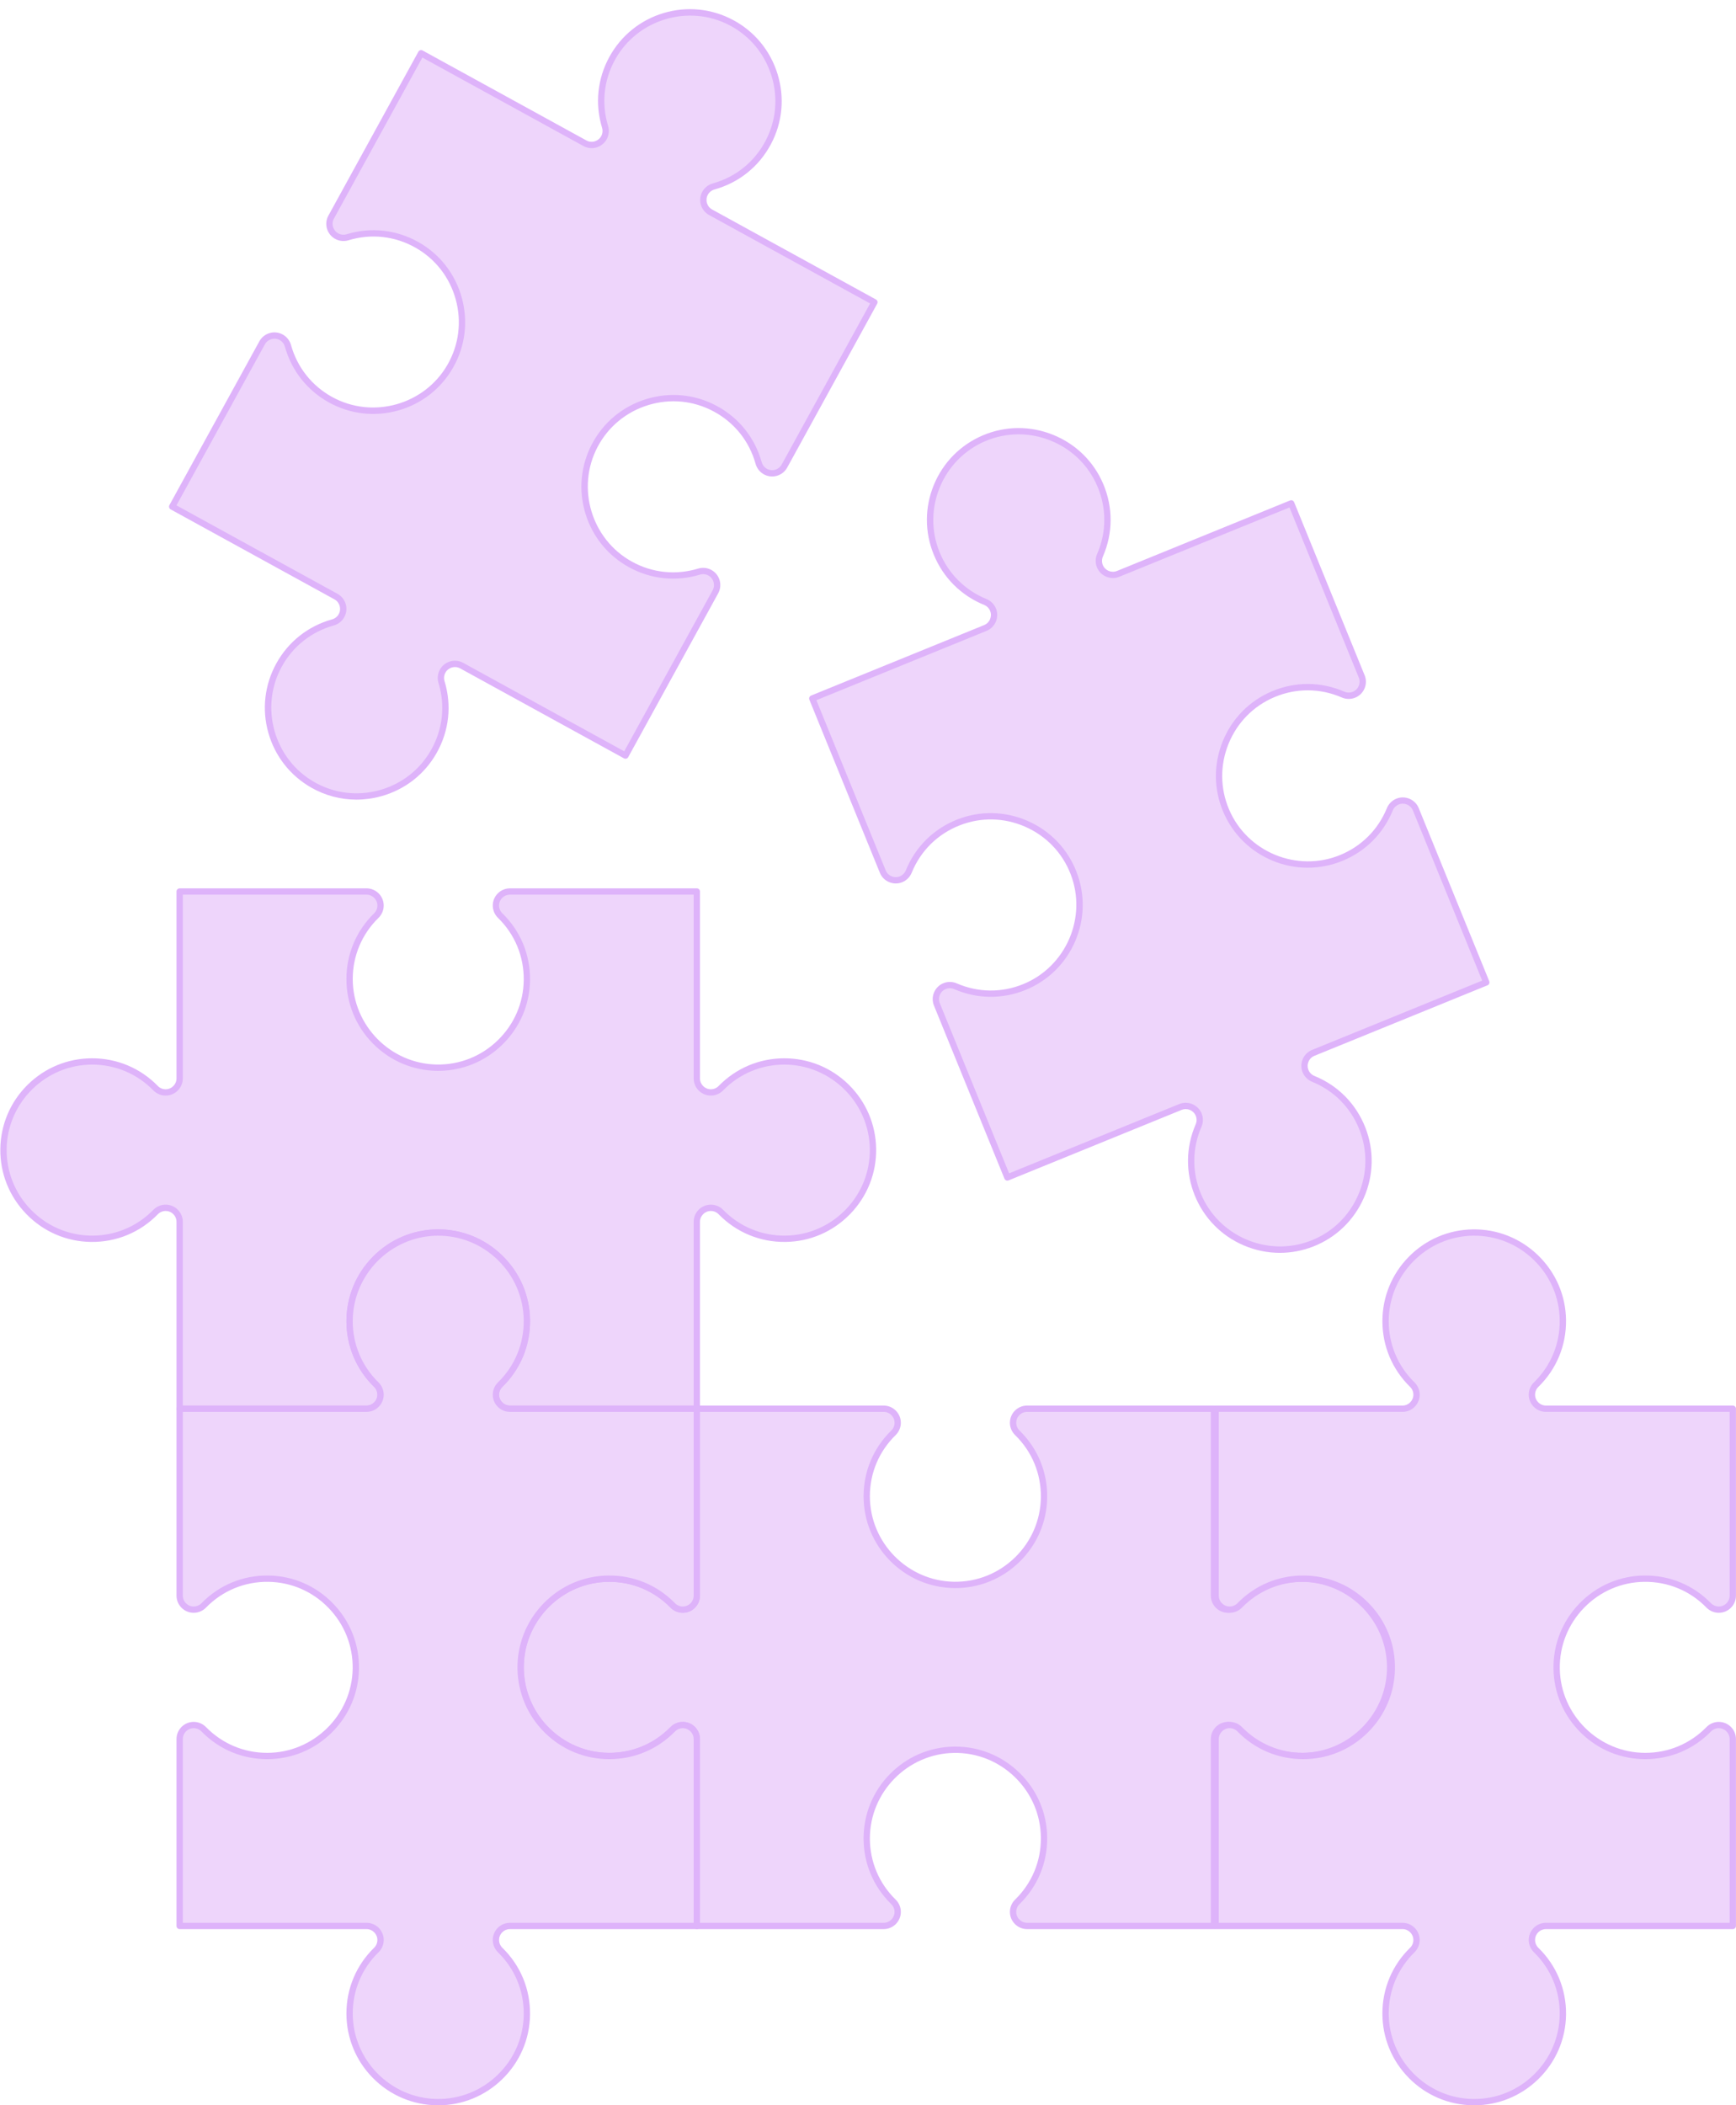
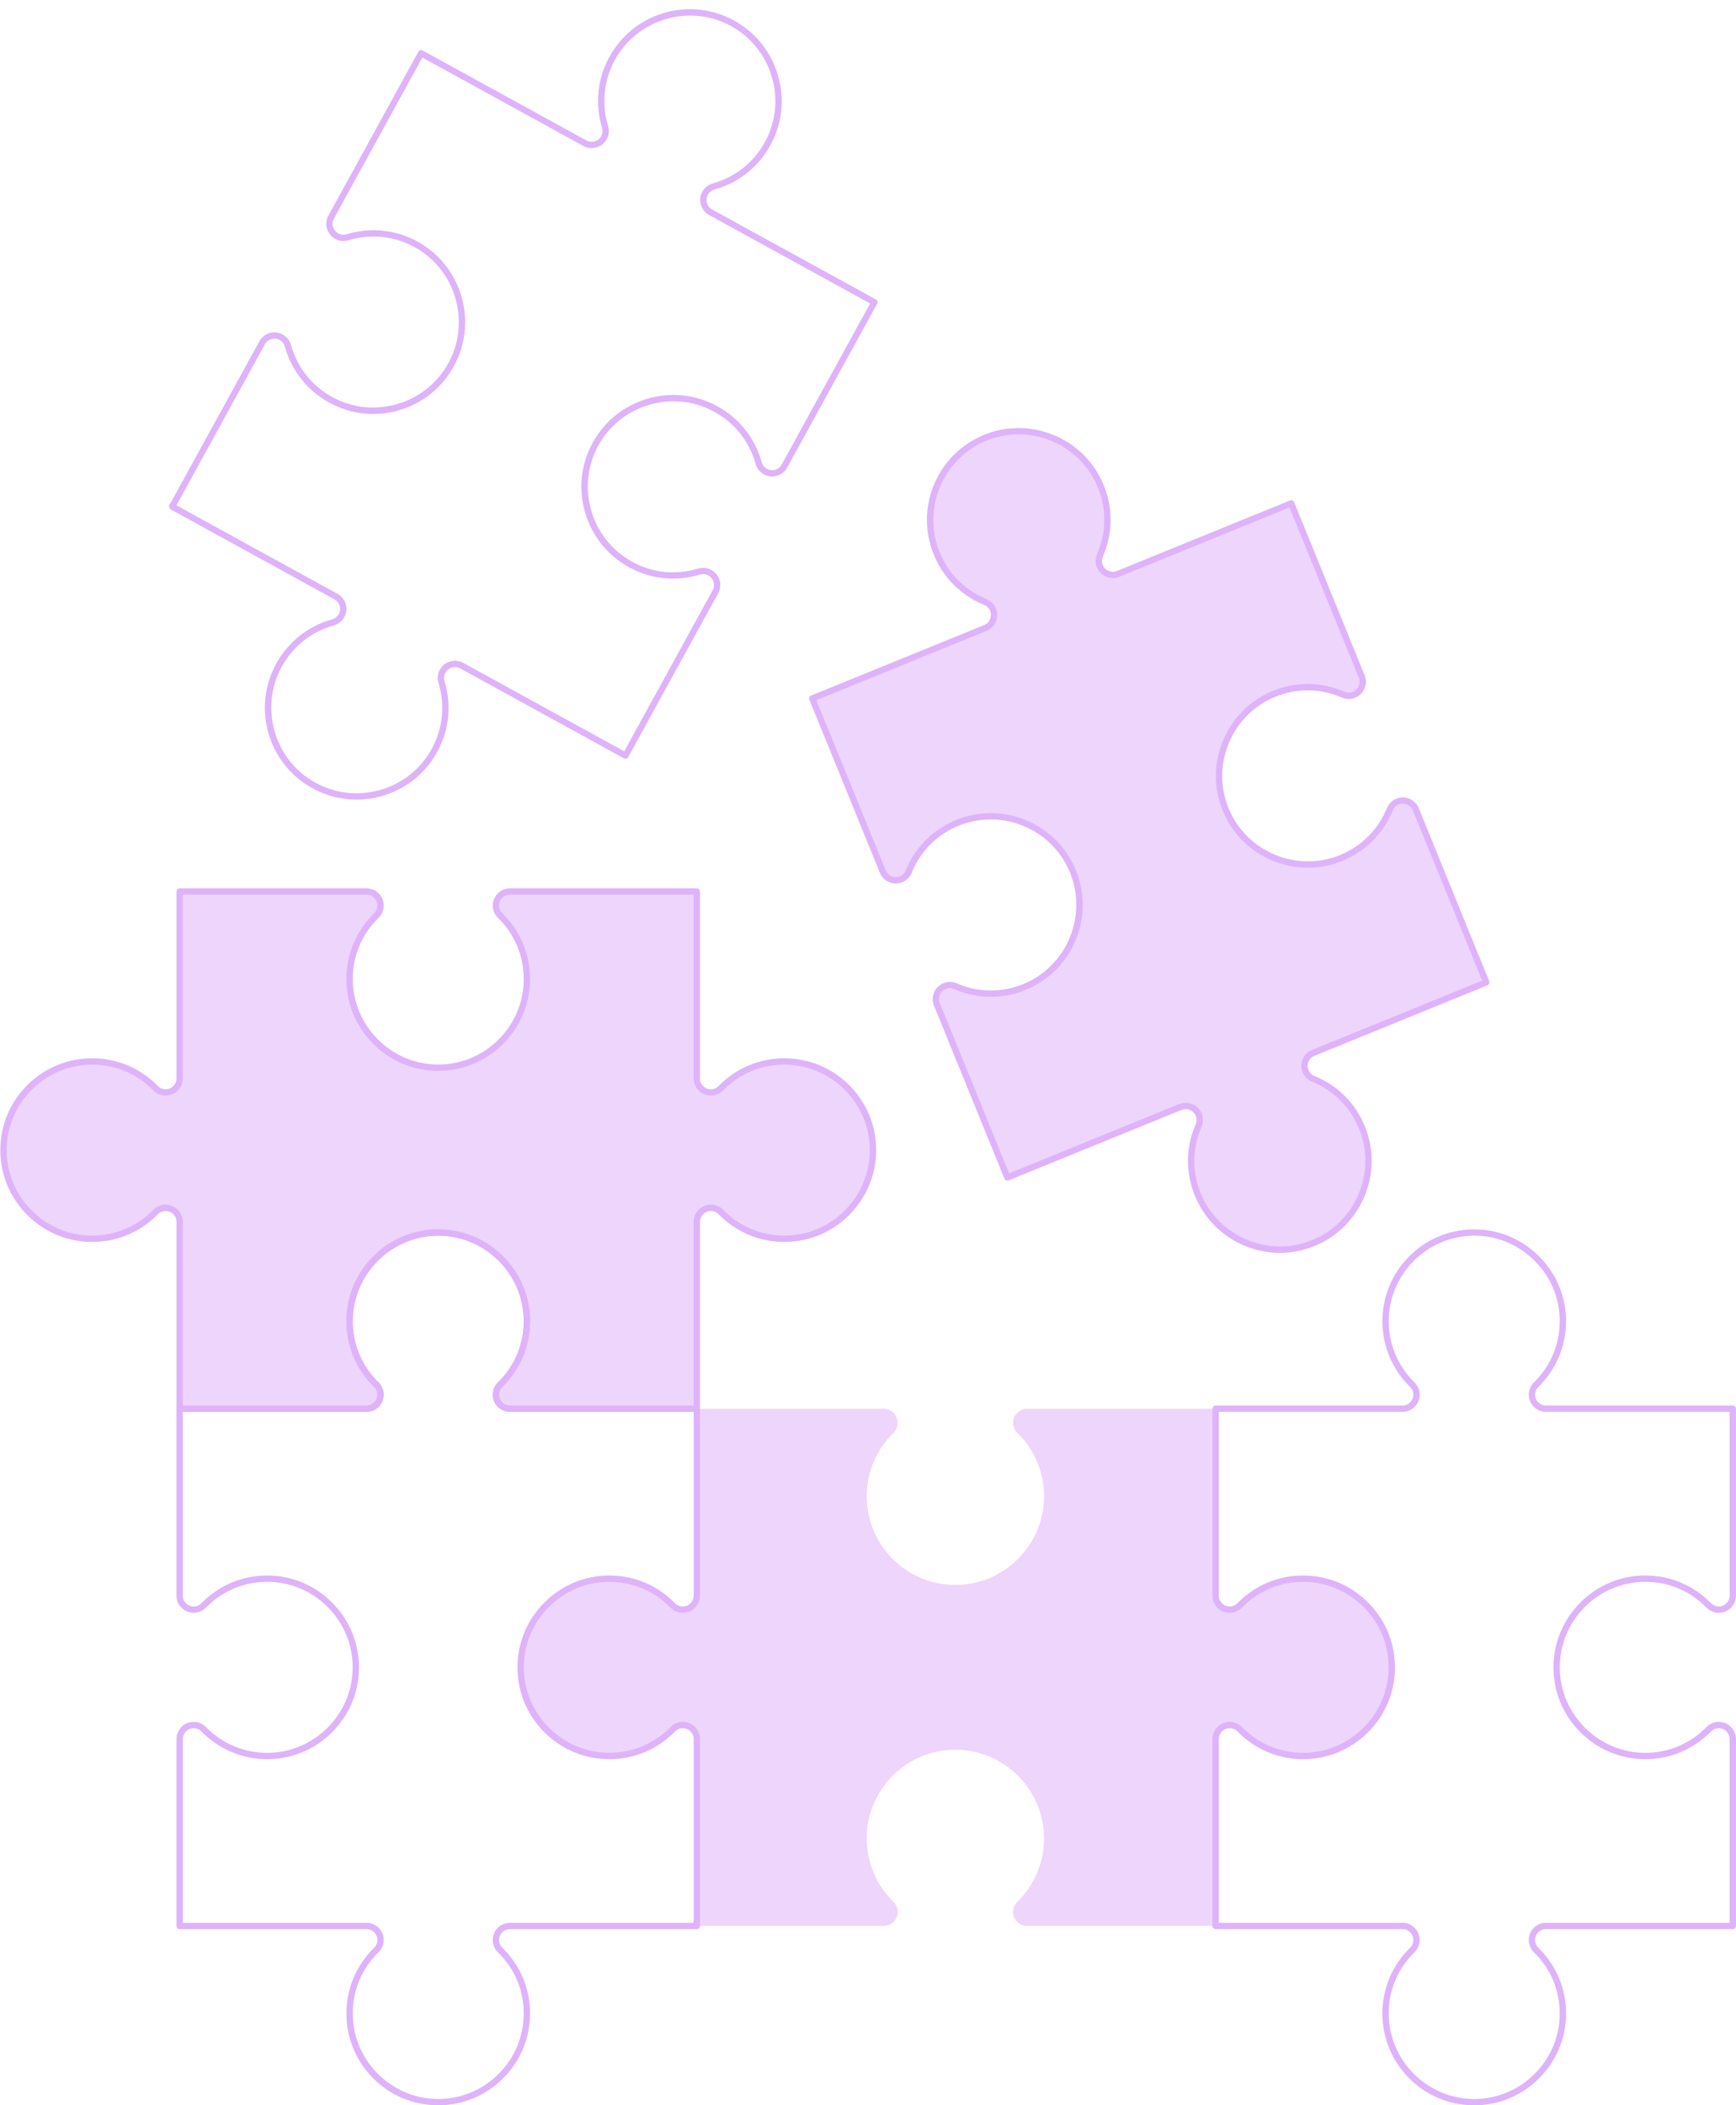
<svg xmlns="http://www.w3.org/2000/svg" fill="#000000" height="2668.7" preserveAspectRatio="xMidYMid meet" version="1" viewBox="208.9 251.5 2200.9 2668.7" width="2200.9" zoomAndPan="magnify">
  <g>
    <g id="change1_1">
-       <path d="M1182.76,432.38c-15.1,28.35-40.55,47.55-69.15,55.49c-4.61,1.28-8.51,4.37-10.82,8.57l0,0.01 c-4.73,8.61-1.58,19.42,7.03,24.15l207.65,114.04l-114.04,207.65c-2.36,4.3-6.25,7.25-10.62,8.51c-4.37,1.28-9.23,0.88-13.53-1.49 c-4.2-2.31-7.29-6.21-8.57-10.82c-7.94-28.6-27.13-54.04-55.48-69.14c-54.69-29.13-123.11-8.15-152.13,46.6 c-28.71,54.16-8.69,121.52,45.22,151.13c27.62,15.17,58.83,17.51,86.77,9.03c2.3-0.7,4.7-0.93,7.04-0.69 c2.34,0.24,4.64,0.94,6.75,2.1c8.61,4.73,11.76,15.54,7.03,24.15l-114.04,207.65l-207.65-114.04c-4.3-2.36-9.16-2.76-13.53-1.48 c-4.37,1.27-8.26,4.21-10.62,8.51c-2.31,4.2-2.82,9.15-1.43,13.73c8.65,28.39,6.11,60.16-9.72,88.12 c-30.52,53.93-99.52,72.93-153.38,42.31c-53.29-30.3-72.54-97.88-42.94-151.8c15.17-27.62,40.25-46.34,68.38-54.18 c2.32-0.65,4.46-1.74,6.31-3.19c1.85-1.46,3.41-3.28,4.57-5.39c4.73-8.61,1.58-19.42-7.03-24.15L427.19,893.71l114.04-207.65 c4.73-8.61,15.54-11.76,24.15-7.03c2.11,1.16,3.93,2.72,5.39,4.57c1.46,1.85,2.55,4,3.19,6.31c7.84,28.13,26.55,53.21,54.18,68.38 c53.91,29.61,121.5,10.35,151.8-42.94c30.62-53.87,11.62-122.87-42.31-153.38c-27.96-15.83-59.73-18.37-88.12-9.72 c-4.58,1.39-9.53,0.88-13.73-1.43c-4.3-2.36-7.25-6.25-8.51-10.62c-1.28-4.37-0.88-9.23,1.48-13.53l114.04-207.65l207.65,114.04 c8.61,4.73,19.42,1.58,24.15-7.03c1.16-2.11,1.86-4.41,2.1-6.75c0.24-2.34,0.01-4.74-0.69-7.04c-8.48-27.94-6.14-59.15,9.03-86.77 c29.61-53.92,96.97-73.93,151.13-45.22C1190.9,309.27,1211.89,377.7,1182.76,432.38z" fill="#eed5fb" />
-     </g>
+       </g>
    <g id="change2_2">
      <path d="M660.77,1265.13c-19.89,0-39.5-5.13-57.2-15.19c-26.71-15.19-46.04-39.85-54.43-69.43 c-8.4-29.62-4.86-60.79,9.96-87.77c15.21-27.7,40.36-47.62,70.81-56.11c1.81-0.5,3.46-1.34,4.91-2.48 c1.46-1.15,2.65-2.56,3.54-4.17c3.66-6.66,1.22-15.06-5.45-18.72L425.27,897.22c-1.94-1.06-2.64-3.5-1.58-5.43l114.04-207.65 c5.78-10.53,19.05-14.39,29.58-8.61c2.56,1.41,4.78,3.29,6.61,5.6c1.8,2.29,3.12,4.88,3.91,7.72 c7.9,28.36,26.46,51.78,52.25,65.95c51.62,28.35,117.29,9.78,146.39-41.41c14.29-25.14,17.9-54.42,10.16-82.45 c-7.73-28-25.83-51.25-50.96-65.47c-26.11-14.78-56.29-18.11-84.98-9.37c-5.58,1.7-11.71,1.06-16.82-1.75 c-5.11-2.8-8.81-7.42-10.43-13.01c-1.63-5.58-0.98-11.47,1.82-16.57L739.29,317.1c0.51-0.93,1.37-1.62,2.39-1.92 c1.02-0.3,2.11-0.18,3.04,0.33l207.65,114.04c6.66,3.66,15.06,1.21,18.72-5.45c0.89-1.62,1.43-3.38,1.62-5.23 c0.19-1.84,0-3.68-0.54-5.48c-9.18-30.25-5.86-62.16,9.35-89.86c14.82-26.99,39.23-46.7,68.72-55.5 c29.46-8.8,60.64-5.72,87.79,8.68c27.44,14.55,47.58,39,56.72,68.85c9.13,29.82,6.12,61.32-8.46,88.69l0,0 c-15.14,28.44-40.57,48.84-71.61,57.46c-3.55,0.99-6.61,3.41-8.38,6.64c-1.78,3.23-2.18,6.96-1.16,10.49 c1.03,3.54,3.37,6.46,6.6,8.23l207.65,114.04c1.94,1.06,2.64,3.5,1.58,5.43l-114.04,207.65c-2.8,5.1-7.42,8.81-13.01,10.43 c-5.58,1.63-11.46,0.98-16.57-1.82c-5.11-2.81-8.93-7.64-10.5-13.25c-8.02-28.9-27.03-52.58-53.51-66.68 c-25.49-13.58-54.82-16.37-82.59-7.87c-27.8,8.51-50.58,27.26-64.12,52.82c-27.58,52.02-8.01,117.4,43.61,145.75 c25.79,14.16,55.51,17.26,83.69,8.7c2.81-0.85,5.71-1.14,8.61-0.84c2.93,0.3,5.71,1.16,8.27,2.57 c10.53,5.78,14.39,19.05,8.61,29.58l-114.04,207.65c-1.06,1.94-3.49,2.65-5.43,1.58L792.3,1098.78 c-3.23-1.77-6.95-2.18-10.48-1.15c-3.54,1.03-6.46,3.37-8.24,6.6c-1.77,3.23-2.18,7.11-1.11,10.64 c9.38,30.81,5.81,63.21-10.07,91.25c-15.27,26.99-40.24,46.43-70.3,54.73C681.74,1263.72,671.21,1265.13,660.77,1265.13z M432.63,892.13l204.15,112.11c10.53,5.78,14.39,19.05,8.61,29.58c-1.41,2.56-3.29,4.79-5.6,6.61c-2.29,1.8-4.88,3.12-7.72,3.91 c-28.36,7.9-51.78,26.46-65.95,52.25c-28.35,51.62-9.77,117.29,41.41,146.39c25.14,14.29,54.42,17.9,82.45,10.16 c28-7.73,51.25-25.83,65.47-50.96c14.78-26.11,18.11-56.29,9.37-84.98c-1.7-5.58-1.06-11.71,1.75-16.82 c2.8-5.1,7.42-8.81,13.01-10.43c5.58-1.63,11.47-0.98,16.57,1.82l204.15,112.11l112.11-204.15c3.66-6.66,1.21-15.06-5.45-18.72 c-1.62-0.89-3.38-1.43-5.23-1.62c-1.84-0.19-3.68-0.01-5.47,0.54c-30.25,9.18-62.16,5.86-89.86-9.35 c-26.98-14.82-46.69-39.22-55.5-68.72c-8.8-29.47-5.72-60.65,8.67-87.79c14.55-27.44,39-47.58,68.85-56.72 c29.82-9.13,61.32-6.12,88.7,8.46c28.44,15.14,48.84,40.57,57.46,71.6c0.99,3.55,3.41,6.61,6.64,8.38 c3.23,1.77,6.95,2.18,10.48,1.15c3.54-1.03,6.46-3.37,8.24-6.6l112.11-204.15L1107.9,524.1c-5.1-2.8-8.8-7.42-10.43-13.01 s-0.98-11.47,1.82-16.57c2.81-5.11,7.64-8.94,13.25-10.5c28.9-8.03,52.59-27.03,66.69-53.52l0,0 c13.57-25.48,16.37-54.81,7.87-82.59c-8.51-27.81-27.26-50.58-52.82-64.13c-52.01-27.58-117.4-8.01-145.75,43.61 c-14.17,25.79-17.26,55.51-8.7,83.69c0.85,2.82,1.14,5.71,0.84,8.61c-0.3,2.93-1.16,5.71-2.57,8.27 c-5.78,10.53-19.05,14.39-29.58,8.61L744.38,324.46L632.26,528.61c-1.77,3.23-2.18,6.95-1.15,10.48c1.03,3.54,3.37,6.46,6.6,8.24 c3.23,1.77,7.11,2.18,10.64,1.11c30.8-9.38,63.21-5.81,91.25,10.07c26.99,15.27,46.43,40.24,54.73,70.31 c8.31,30.09,4.43,61.53-10.92,88.53c-15.18,26.71-39.84,46.04-69.43,54.42c-29.62,8.4-60.79,4.86-87.77-9.96 c-27.7-15.21-47.62-40.36-56.11-70.81c-0.5-1.81-1.34-3.46-2.48-4.91c-1.15-1.46-2.56-2.65-4.17-3.54 c-6.67-3.66-15.06-1.22-18.72,5.45L432.63,892.13z" fill="#deb3fa" />
    </g>
  </g>
  <g>
    <g id="change3_1">
      <path d="M1204.74,1821.82c-32.12,0.41-61.19-12.65-81.92-33.9c-3.35-3.42-7.93-5.36-12.71-5.36h-0.01 c-9.82,0-17.79,7.96-17.79,17.79v236.91H855.41c-4.91,0-9.36-1.99-12.57-5.21c-3.22-3.22-5.21-7.67-5.21-12.57 c0-4.79,1.93-9.38,5.36-12.72c21.24-20.72,34.31-49.8,33.9-81.92c-0.79-61.96-52.12-111.83-114.08-110.92 c-61.29,0.9-110.7,50.88-110.7,112.38c0,31.52,12.97,59.99,33.86,80.4c1.72,1.68,3.08,3.67,4,5.84c0.92,2.17,1.41,4.52,1.41,6.93 c0,9.82-7.96,17.79-17.79,17.79H436.67v-236.91c0-4.91-1.99-9.36-5.21-12.57c-3.22-3.22-7.67-5.21-12.57-5.21 c-4.79,0-9.38,1.93-12.72,5.36c-20.72,21.24-49.8,34.31-81.92,33.9c-61.96-0.79-111.83-52.13-110.92-114.08 c0.91-61.29,50.88-110.7,112.38-110.7c31.52,0,59.99,12.97,80.4,33.86c1.68,1.72,3.67,3.08,5.84,4c2.17,0.92,4.52,1.41,6.93,1.41 c9.82,0,17.79-7.96,17.79-17.79v-236.91h236.91c9.82,0,17.79,7.96,17.79,17.79c0,2.41-0.49,4.76-1.41,6.93 c-0.92,2.17-2.28,4.16-4,5.84c-20.89,20.41-33.86,48.89-33.86,80.4c0,61.51,49.41,111.48,110.7,112.38 c61.96,0.91,113.29-48.96,114.08-110.92c0.41-32.12-12.65-61.19-33.9-81.92c-3.42-3.35-5.36-7.93-5.36-12.72 c0-4.91,1.99-9.36,5.21-12.57c3.22-3.22,7.67-5.21,12.57-5.21h236.91v236.91c0,9.82,7.96,17.79,17.79,17.79 c2.41,0,4.76-0.49,6.93-1.41c2.17-0.92,4.16-2.28,5.84-4c20.41-20.89,48.89-33.86,80.4-33.86c61.51,0,111.48,49.41,112.38,110.7 C1316.57,1769.7,1266.69,1821.03,1204.74,1821.82z" fill="#eed5fb" />
    </g>
    <g id="change2_3">
      <path d="M1092.32,2041.26H855.41c-5.82,0-11.29-2.27-15.41-6.39c-4.11-4.1-6.38-9.58-6.38-15.4 c0-5.83,2.39-11.51,6.56-15.58c21.47-20.94,33.08-49,32.69-79c-0.37-28.87-12.04-55.93-32.86-76.19 c-20.84-20.28-48.23-31.21-77.16-30.78c-58.87,0.87-106.76,49.49-106.76,108.38c0,29.43,11.6,56.97,32.65,77.54 c2.1,2.06,3.75,4.46,4.88,7.14c1.15,2.71,1.73,5.56,1.73,8.49c0,12.01-9.77,21.79-21.79,21.79H436.67c-2.21,0-4-1.79-4-4v-236.91 c0-3.68-1.43-7.15-4.04-9.74c-2.6-2.61-6.06-4.04-9.75-4.04c-3.69,0-7.28,1.51-9.86,4.15c-22.49,23.05-52.63,35.5-84.83,35.1 c-31.01-0.4-60.07-12.92-81.82-35.28c-21.77-22.38-33.51-51.8-33.05-82.86c0.46-30.72,12.76-59.53,34.66-81.13 c21.92-21.61,50.94-33.52,81.73-33.52c31.6,0,61.17,12.45,83.26,35.06c1.31,1.34,2.84,2.39,4.54,3.11c1.71,0.73,3.52,1.1,5.37,1.1 c7.6,0,13.79-6.18,13.79-13.79v-236.91c0-2.21,1.79-4,4-4h236.91c12.01,0,21.79,9.77,21.79,21.79c0,2.92-0.58,5.78-1.73,8.49 c-1.14,2.68-2.78,5.08-4.88,7.14c-21.06,20.58-32.65,48.12-32.65,77.54c0,58.9,47.89,107.52,106.76,108.38 c28.9,0.42,56.32-10.51,77.16-30.78c20.82-20.26,32.49-47.31,32.86-76.19c0.39-30-11.22-58.06-32.69-79 c-4.17-4.08-6.56-9.76-6.56-15.58c0-5.82,2.27-11.3,6.39-15.41c4.11-4.11,9.58-6.38,15.4-6.38h236.91c2.21,0,4,1.79,4,4v236.91 c0,7.6,6.18,13.79,13.79,13.79c1.85,0,3.65-0.37,5.37-1.1c1.7-0.72,3.23-1.77,4.54-3.11c22.09-22.61,51.67-35.06,83.26-35.06 c30.79,0,59.81,11.9,81.73,33.52c21.89,21.59,34.2,50.4,34.65,81.13c0.46,31.06-11.28,60.48-33.05,82.86 c-21.75,22.35-50.8,34.88-81.81,35.28h0c-32.23,0.41-62.34-12.05-84.84-35.1c-2.58-2.64-6.17-4.15-9.85-4.15 c-7.61,0-13.79,6.18-13.79,13.79v236.91C1096.32,2039.47,1094.52,2041.26,1092.32,2041.26z M764.49,1809.91 c30.41,0,59.15,11.7,81.11,33.06c22.35,21.75,34.88,50.8,35.28,81.82c0.42,32.22-12.05,62.34-35.1,84.83 c-2.64,2.58-4.15,6.17-4.15,9.86c0,3.68,1.43,7.15,4.04,9.74c2.61,2.61,6.07,4.04,9.75,4.04h232.91v-232.91 c0-12.01,9.77-21.79,21.79-21.79c5.83,0,11.51,2.39,15.58,6.56c20.95,21.47,48.99,33.03,79.01,32.69h0 c28.87-0.37,55.92-12.04,76.18-32.86c20.28-20.84,31.21-48.25,30.78-77.16c-0.87-58.87-49.49-106.76-108.38-106.76 c-29.43,0-56.97,11.6-77.54,32.65c-2.06,2.1-4.46,3.75-7.14,4.88c-2.71,1.15-5.56,1.73-8.49,1.73c-12.01,0-21.79-9.77-21.79-21.79 v-232.91H855.41c-3.68,0-7.14,1.43-9.74,4.04c-2.61,2.6-4.04,6.06-4.04,9.75c0,3.69,1.51,7.28,4.15,9.86 c23.05,22.48,35.52,52.61,35.1,84.83c-0.4,31.01-12.92,60.07-35.28,81.82c-21.95,21.36-50.7,33.06-81.11,33.06 c-0.58,0-1.17,0-1.75-0.01c-30.72-0.45-59.53-12.76-81.12-34.66c-21.62-21.92-33.52-50.94-33.52-81.73 c0-31.6,12.45-61.17,35.06-83.26c1.34-1.31,2.39-2.84,3.11-4.54c0.73-1.71,1.09-3.52,1.09-5.37c0-7.6-6.18-13.79-13.79-13.79 H440.67v232.91c0,12.01-9.77,21.79-21.79,21.79c-2.92,0-5.78-0.58-8.49-1.73c-2.68-1.14-5.08-2.78-7.14-4.88 c-20.58-21.06-48.11-32.65-77.54-32.65c-58.89,0-107.51,47.89-108.38,106.76c-0.43,28.91,10.51,56.32,30.78,77.16 c20.26,20.82,47.31,32.49,76.18,32.86c30,0.39,58.06-11.22,79-32.69c4.08-4.17,9.76-6.56,15.58-6.56c5.82,0,11.29,2.27,15.41,6.39 c4.11,4.11,6.38,9.58,6.38,15.4v232.91h232.91c7.6,0,13.79-6.18,13.79-13.79c0-1.85-0.37-3.65-1.09-5.37 c-0.72-1.7-1.77-3.23-3.11-4.54c-22.61-22.09-35.06-51.67-35.06-83.26c0-30.78,11.9-59.81,33.52-81.73 c21.59-21.9,50.4-34.2,81.12-34.66C763.33,1809.91,763.91,1809.91,764.49,1809.91z" fill="#deb3fa" />
    </g>
  </g>
  <g>
    <g id="change3_2">
      <path d="M1860.39,2477.47c-32.12,0.41-61.19-12.65-81.92-33.9c-3.35-3.42-7.93-5.36-12.71-5.36h-0.01 c-9.82,0-17.79,7.96-17.79,17.79v236.91h-236.91c-4.91,0-9.36-1.99-12.57-5.21c-3.22-3.22-5.21-7.67-5.21-12.57 c0-4.79,1.93-9.38,5.36-12.72c21.24-20.72,34.31-49.8,33.9-81.92c-0.79-61.96-52.12-111.83-114.08-110.92 c-61.29,0.9-110.7,50.88-110.7,112.38c0,31.52,12.97,59.99,33.86,80.4c1.72,1.68,3.08,3.67,4,5.84c0.92,2.17,1.41,4.52,1.41,6.93 c0,9.82-7.96,17.79-17.79,17.79h-236.91V2456c0-4.91-1.99-9.36-5.21-12.57c-3.22-3.22-7.67-5.21-12.57-5.21 c-4.79,0-9.38,1.93-12.72,5.36c-20.72,21.24-49.8,34.31-81.92,33.9c-61.96-0.79-111.83-52.13-110.92-114.08 c0.91-61.29,50.88-110.7,112.38-110.7c31.52,0,59.99,12.97,80.4,33.86c1.68,1.72,3.67,3.08,5.84,4c2.17,0.92,4.52,1.41,6.93,1.41 c9.82,0,17.79-7.96,17.79-17.79v-236.91h236.91c9.82,0,17.79,7.96,17.79,17.79c0,2.41-0.49,4.76-1.41,6.93 c-0.92,2.17-2.28,4.16-4,5.84c-20.89,20.41-33.86,48.89-33.86,80.4c0,61.51,49.41,111.48,110.7,112.38 c61.96,0.91,113.29-48.96,114.08-110.92c0.41-32.12-12.65-61.19-33.9-81.92c-3.42-3.35-5.36-7.93-5.36-12.72 c0-4.91,1.99-9.36,5.21-12.57c3.22-3.22,7.67-5.21,12.57-5.21h236.91v236.91c0,9.82,7.96,17.79,17.79,17.79 c2.41,0,4.76-0.49,6.93-1.41c2.17-0.92,4.16-2.28,5.84-4c20.41-20.89,48.89-33.86,80.4-33.86c61.51,0,111.48,49.41,112.38,110.7 C1972.21,2425.34,1922.34,2476.68,1860.39,2477.47z" fill="#eed5fb" />
    </g>
    <g id="change2_5">
-       <path d="M1747.96,2696.9h-236.91c-5.82,0-11.29-2.27-15.41-6.39c-4.11-4.11-6.38-9.58-6.38-15.4 c0-5.83,2.39-11.51,6.56-15.58c21.47-20.94,33.08-49,32.69-79c-0.37-28.87-12.04-55.93-32.86-76.19 c-20.84-20.28-48.22-31.2-77.16-30.78c-58.87,0.87-106.76,49.49-106.76,108.38c0,29.43,11.6,56.97,32.65,77.54 c2.1,2.05,3.75,4.46,4.88,7.14c1.15,2.71,1.73,5.56,1.73,8.49c0,12.01-9.77,21.79-21.79,21.79h-236.91c-2.21,0-4-1.79-4-4V2456 c0-3.68-1.43-7.15-4.04-9.74c-2.6-2.61-6.06-4.04-9.75-4.04c-3.69,0-7.28,1.51-9.86,4.15c-22.12,22.68-51.64,35.11-83.27,35.11 c-0.52,0-1.04,0-1.56-0.01c-31.01-0.4-60.07-12.92-81.82-35.28c-21.77-22.38-33.51-51.8-33.05-82.86 c0.46-30.72,12.76-59.53,34.66-81.13c21.92-21.61,50.94-33.52,81.73-33.52c31.6,0,61.17,12.45,83.26,35.06 c1.31,1.34,2.84,2.39,4.54,3.11c1.71,0.73,3.52,1.1,5.37,1.1c7.6,0,13.79-6.18,13.79-13.79v-236.91c0-2.21,1.79-4,4-4h236.91 c12.01,0,21.79,9.77,21.79,21.79c0,2.92-0.58,5.78-1.73,8.49c-1.14,2.68-2.78,5.08-4.88,7.14 c-21.06,20.58-32.65,48.11-32.65,77.54c0,58.9,47.89,107.52,106.76,108.38c28.92,0.4,56.32-10.51,77.16-30.78 c20.82-20.26,32.49-47.31,32.86-76.19c0.39-30-11.22-58.06-32.69-79c-4.17-4.08-6.56-9.76-6.56-15.58 c0-5.82,2.27-11.29,6.38-15.41c4.11-4.11,9.58-6.38,15.4-6.38h236.91c2.21,0,4,1.79,4,4v236.91c0,7.6,6.18,13.79,13.79,13.79 c1.85,0,3.65-0.37,5.37-1.1c1.7-0.72,3.23-1.77,4.54-3.11c22.1-22.61,51.67-35.06,83.26-35.06c30.79,0,59.81,11.9,81.73,33.52 c21.89,21.59,34.2,50.4,34.65,81.13c0.46,31.06-11.28,60.48-33.05,82.86c-21.75,22.35-50.8,34.88-81.81,35.28h0 c-32.18,0.44-62.34-12.05-84.84-35.1c-2.58-2.64-6.17-4.15-9.85-4.15c-7.61,0-13.79,6.18-13.79,13.79v236.91 C1751.96,2695.11,1750.17,2696.9,1747.96,2696.9z M1420.13,2465.55c30.41,0,59.15,11.7,81.11,33.06 c22.35,21.75,34.88,50.8,35.28,81.82c0.42,32.22-12.05,62.34-35.1,84.83c-2.64,2.58-4.15,6.17-4.15,9.86 c0,3.68,1.43,7.15,4.04,9.74c2.6,2.61,6.06,4.04,9.75,4.04h232.91V2456c0-12.01,9.77-21.79,21.79-21.79 c5.83,0,11.51,2.39,15.58,6.56c20.95,21.47,49.04,33.06,79.01,32.69c0,0,0,0,0,0c28.87-0.37,55.92-12.04,76.18-32.86 c20.28-20.84,31.21-48.25,30.78-77.16c-0.87-58.87-49.49-106.76-108.38-106.76c-29.43,0-56.97,11.6-77.54,32.65 c-2.05,2.1-4.46,3.75-7.14,4.88c-2.71,1.15-5.56,1.73-8.49,1.73c-12.01,0-21.79-9.77-21.79-21.79v-232.91h-232.91 c-3.68,0-7.15,1.43-9.74,4.04c-2.61,2.6-4.04,6.06-4.04,9.75c0,3.69,1.51,7.28,4.15,9.86c23.05,22.48,35.52,52.61,35.1,84.83 c-0.4,31.01-12.92,60.07-35.28,81.82c-22.38,21.77-51.81,33.52-82.86,33.05c-30.72-0.45-59.53-12.76-81.12-34.66 c-21.62-21.92-33.52-50.94-33.52-81.73c0-31.6,12.45-61.17,35.06-83.26c1.34-1.31,2.39-2.84,3.11-4.54 c0.73-1.72,1.1-3.52,1.1-5.37c0-7.6-6.18-13.79-13.79-13.79h-232.91v232.91c0,12.01-9.77,21.79-21.79,21.79 c-2.92,0-5.78-0.58-8.49-1.73c-2.68-1.14-5.08-2.78-7.14-4.88c-20.58-21.06-48.12-32.65-77.54-32.65 c-58.89,0-107.51,47.89-108.38,106.76c-0.43,28.91,10.5,56.32,30.78,77.16c20.26,20.82,47.31,32.49,76.18,32.86 c30.03,0.37,58.06-11.22,79-32.69c4.08-4.17,9.75-6.56,15.58-6.56c5.82,0,11.29,2.27,15.41,6.39c4.11,4.11,6.38,9.58,6.38,15.4 v232.91h232.91c7.6,0,13.79-6.18,13.79-13.79c0-1.84-0.37-3.65-1.1-5.37c-0.72-1.7-1.77-3.23-3.11-4.54 c-22.61-22.09-35.06-51.67-35.06-83.26c0-30.78,11.9-59.81,33.52-81.73c21.59-21.9,50.4-34.2,81.12-34.66 C1418.97,2465.56,1419.55,2465.55,1420.13,2465.55z" fill="#deb3fa" />
-     </g>
+       </g>
  </g>
  <g>
    <g id="change4_2">
-       <path d="M876.88,1924.83c0.41,32.12-12.65,61.19-33.9,81.92c-3.42,3.35-5.36,7.93-5.36,12.71v0.01 c0,9.82,7.96,17.79,17.79,17.79h236.91v236.91c0,4.91-1.99,9.36-5.21,12.57c-3.22,3.22-7.67,5.21-12.57,5.21 c-4.79,0-9.38-1.93-12.72-5.36c-20.72-21.24-49.8-34.31-81.92-33.9c-61.96,0.79-111.83,52.12-110.92,114.08 c0.9,61.29,50.88,110.7,112.38,110.7c31.52,0,59.99-12.97,80.4-33.86c1.68-1.72,3.67-3.08,5.84-4c2.17-0.92,4.52-1.41,6.93-1.41 c9.82,0,17.79,7.96,17.79,17.79v236.91H855.41c-4.91,0-9.36,1.99-12.57,5.21c-3.22,3.22-5.21,7.67-5.21,12.57 c0,4.79,1.93,9.38,5.36,12.72c21.24,20.72,34.31,49.8,33.9,81.92c-0.79,61.96-52.13,111.83-114.08,110.92 c-61.29-0.91-110.7-50.88-110.7-112.38c0-31.52,12.97-59.99,33.86-80.4c1.72-1.68,3.08-3.67,4-5.84c0.92-2.17,1.41-4.52,1.41-6.93 c0-9.82-7.96-17.79-17.79-17.79H436.67V2456c0-9.82,7.96-17.79,17.79-17.79c2.41,0,4.76,0.49,6.93,1.41 c2.17,0.92,4.16,2.28,5.84,4c20.41,20.89,48.89,33.86,80.4,33.86c61.51,0,111.48-49.41,112.38-110.7 c0.91-61.96-48.96-113.29-110.92-114.08c-32.12-0.42-61.19,12.65-81.92,33.9c-3.35,3.42-7.93,5.36-12.72,5.36 c-4.91,0-9.36-1.99-12.57-5.21c-3.22-3.22-5.21-7.67-5.21-12.57v-236.91h236.91c9.82,0,17.79-7.96,17.79-17.79 c0-2.41-0.49-4.76-1.41-6.93c-0.92-2.17-2.28-4.16-4-5.84c-20.89-20.41-33.86-48.89-33.86-80.4c0-61.51,49.41-111.48,110.7-112.38 C824.75,1813.01,876.09,1862.88,876.88,1924.83z" fill="#eed5fb" />
-     </g>
+       </g>
    <g id="change2_4">
      <path d="M764.49,2920.26c-0.58,0-1.17,0-1.75-0.01c-30.72-0.46-59.53-12.76-81.13-34.66 c-21.61-21.92-33.52-50.94-33.52-81.73c0-31.6,12.45-61.17,35.06-83.26c1.34-1.31,2.39-2.84,3.11-4.54 c0.73-1.71,1.09-3.52,1.09-5.37c0-7.6-6.18-13.79-13.79-13.79H436.67c-2.21,0-4-1.79-4-4V2456c0-12.01,9.77-21.79,21.79-21.79 c2.92,0,5.78,0.58,8.49,1.73c2.68,1.14,5.08,2.78,7.14,4.88c20.58,21.06,48.12,32.65,77.54,32.65 c58.9,0,107.52-47.89,108.38-106.76c0.43-28.92-10.5-56.32-30.78-77.16c-20.26-20.82-47.31-32.49-76.19-32.86 c-29.97-0.4-58.06,11.22-79,32.69c-4.08,4.17-9.75,6.56-15.58,6.56c-5.82,0-11.29-2.27-15.41-6.39c-4.11-4.11-6.38-9.58-6.38-15.4 v-236.91c0-2.21,1.79-4,4-4h236.91c7.6,0,13.79-6.18,13.79-13.79c0-1.85-0.37-3.65-1.09-5.37c-0.72-1.7-1.77-3.23-3.11-4.54 c-22.61-22.09-35.06-51.66-35.06-83.26c0-30.79,11.9-59.81,33.52-81.73c21.59-21.9,50.4-34.2,81.13-34.65 c31.06-0.45,60.48,11.28,82.86,33.05c22.35,21.75,34.88,50.8,35.28,81.81v0c0.42,32.21-12.05,62.34-35.1,84.84 c-2.64,2.58-4.15,6.17-4.15,9.85c0,7.61,6.18,13.79,13.79,13.79h236.91c2.21,0,4,1.79,4,4v236.91c0,5.82-2.27,11.29-6.39,15.41 c-4.11,4.11-9.58,6.38-15.4,6.38c-5.83,0-11.51-2.39-15.58-6.56c-20.6-21.12-48.1-32.7-77.55-32.7c-0.49,0-0.97,0-1.45,0.01 c-28.87,0.37-55.93,12.04-76.19,32.86c-20.28,20.84-31.21,48.24-30.78,77.16c0.87,58.87,49.49,106.76,108.38,106.76 c29.43,0,56.97-11.6,77.54-32.65c2.05-2.1,4.46-3.75,7.14-4.88c2.71-1.15,5.56-1.73,8.49-1.73c12.01,0,21.79,9.77,21.79,21.79 v236.91c0,2.21-1.79,4-4,4H855.41c-3.68,0-7.14,1.43-9.74,4.04c-2.61,2.6-4.04,6.06-4.04,9.75c0,3.69,1.51,7.28,4.15,9.86 c23.05,22.48,35.52,52.61,35.1,84.83c-0.4,31.01-12.92,60.07-35.28,81.81C823.64,2908.55,794.9,2920.26,764.49,2920.26z M440.67,2688.9h232.91c12.01,0,21.79,9.77,21.79,21.79c0,2.92-0.58,5.78-1.73,8.49c-1.14,2.68-2.78,5.08-4.88,7.14 c-21.06,20.58-32.65,48.12-32.65,77.54c0,58.89,47.89,107.51,106.76,108.38c28.87,0.42,56.32-10.51,77.16-30.78 c20.82-20.26,32.49-47.31,32.86-76.18c0.39-30-11.22-58.06-32.69-79c-4.17-4.08-6.56-9.76-6.56-15.58c0-5.82,2.27-11.3,6.39-15.41 c4.1-4.11,9.58-6.38,15.4-6.38h232.91V2456c0-7.6-6.18-13.79-13.79-13.79c-1.84,0-3.65,0.37-5.37,1.1 c-1.7,0.72-3.23,1.77-4.54,3.11c-22.1,22.61-51.67,35.06-83.26,35.06c-30.78,0-59.81-11.9-81.73-33.52 c-21.9-21.59-34.2-50.4-34.66-81.12c-0.46-31.06,11.28-60.48,33.05-82.86c21.75-22.35,50.8-34.88,81.82-35.28 c32.21-0.42,62.34,12.05,84.83,35.1c2.58,2.64,6.17,4.15,9.86,4.15c3.68,0,7.15-1.43,9.74-4.04c2.61-2.6,4.04-6.06,4.04-9.75 v-232.91H855.41c-12.01,0-21.79-9.77-21.79-21.79c0-5.83,2.39-11.51,6.56-15.58c21.47-20.95,33.08-49.01,32.69-79.01l0,0 c-0.37-28.87-12.04-55.92-32.86-76.18c-20.84-20.28-48.21-31.19-77.16-30.78c-58.87,0.87-106.76,49.49-106.76,108.38 c0,29.43,11.6,56.97,32.65,77.54c2.1,2.06,3.75,4.46,4.88,7.14c1.15,2.71,1.73,5.56,1.73,8.49c0,12.01-9.77,21.79-21.79,21.79 H440.67v232.91c0,3.68,1.43,7.14,4.04,9.74c2.6,2.61,6.06,4.04,9.75,4.04c3.69,0,7.28-1.51,9.86-4.15 c22.49-23.05,52.64-35.51,84.83-35.1c31.01,0.4,60.07,12.92,81.82,35.28c21.77,22.38,33.5,51.8,33.05,82.86 c-0.45,30.72-12.76,59.53-34.66,81.12c-21.92,21.62-50.94,33.52-81.73,33.52c-31.6,0-61.17-12.45-83.26-35.06 c-1.31-1.34-2.84-2.39-4.54-3.11c-1.71-0.73-3.52-1.1-5.37-1.1c-7.6,0-13.79,6.18-13.79,13.79V2688.9z" fill="#deb3fa" />
    </g>
  </g>
  <g>
    <g id="change4_1">
      <path d="M1603.99,866.72c12.5,29.59,11.37,61.45-0.49,88.66c-1.91,4.39-1.97,9.36-0.17,13.8l0,0.01 c3.71,9.1,14.08,13.47,23.18,9.76l219.4-89.37l89.37,219.4c1.85,4.55,1.69,9.42-0.08,13.61c-1.76,4.2-5.13,7.72-9.68,9.57 c-4.44,1.81-9.41,1.75-13.8-0.16c-27.21-11.86-59.06-12.99-88.65-0.49c-57.08,24.1-83.91,90.46-59.69,147.49 c23.96,56.42,88.88,83.33,145.84,60.13c29.19-11.89,50.67-34.65,61.69-61.69c0.91-2.23,2.24-4.23,3.9-5.9 c1.66-1.67,3.65-3.01,5.88-3.92c9.1-3.71,19.48,0.67,23.18,9.76l89.37,219.4l-219.4,89.37c-4.55,1.85-7.92,5.37-9.68,9.57 c-1.77,4.19-1.93,9.07-0.08,13.61c1.81,4.44,5.33,7.95,9.76,9.76c27.49,11.18,50.56,33.17,62.29,63.08 c22.64,57.68-6.09,123.23-63.81,145.75c-57.11,22.28-121.72-5.36-144.92-62.32c-11.89-29.19-10.62-60.46,1.03-87.24 c0.96-2.21,1.46-4.56,1.5-6.91c0.03-2.36-0.4-4.72-1.3-6.95c-3.71-9.1-14.08-13.47-23.18-9.76l-219.4,89.37l-89.37-219.4 c-3.71-9.1,0.67-19.48,9.76-23.18c2.23-0.91,4.59-1.34,6.95-1.3c2.36,0.03,4.71,0.54,6.91,1.5c26.78,11.64,58.05,12.92,87.24,1.03 c56.96-23.2,84.6-87.82,62.32-144.92c-22.53-57.72-88.08-86.45-145.75-63.81c-29.9,11.73-51.9,34.8-63.08,62.29 c-1.81,4.43-5.32,7.95-9.76,9.76c-4.55,1.85-9.42,1.69-13.61-0.08c-4.2-1.76-7.72-5.13-9.57-9.68l-89.37-219.4l219.4-89.37 c9.1-3.71,13.47-14.08,9.76-23.18c-0.91-2.23-2.25-4.22-3.92-5.88c-1.67-1.66-3.68-2.99-5.9-3.9 c-27.04-11.02-49.8-32.51-61.69-61.69c-23.2-56.97,3.7-121.88,60.13-145.84C1513.53,782.82,1579.89,809.65,1603.99,866.72z" fill="#eed5fb" />
    </g>
    <g id="change2_6">
      <path d="M1831.49,1839.65c-15.59,0-31.17-3.17-45.91-9.5c-28.29-12.14-50.26-34.53-61.87-63.04 c-11.92-29.26-11.54-61.35,1.06-90.34c0.75-1.72,1.14-3.53,1.17-5.37c0.03-1.86-0.31-3.67-1.01-5.38 c-2.87-7.04-10.93-10.44-17.97-7.57l-219.4,89.37c-0.98,0.4-2.08,0.39-3.06-0.02c-0.98-0.41-1.75-1.2-2.15-2.18l-89.37-219.4 c-2.2-5.39-2.16-11.31,0.1-16.67c2.26-5.36,6.47-9.53,11.86-11.72c2.71-1.1,5.62-1.63,8.51-1.6c2.91,0.04,5.76,0.66,8.45,1.83 c27,11.74,56.88,12.09,84.13,0.99c54.54-22.22,81.51-84.91,60.1-139.76c-10.51-26.94-30.97-48.19-57.61-59.85 c-26.61-11.64-56.07-12.24-82.95-1.69c-27.93,10.96-49.54,32.29-60.83,60.08c-2.2,5.4-6.56,9.76-11.96,11.96 c-5.39,2.2-11.32,2.16-16.68-0.1c-5.36-2.25-9.52-6.46-11.72-11.85l-89.37-219.4c-0.83-2.05,0.15-4.38,2.2-5.21l219.4-89.37 c7.04-2.87,10.43-10.93,7.57-17.97c-0.7-1.71-1.72-3.24-3.04-4.56c-1.31-1.3-2.85-2.32-4.59-3.03 c-29.27-11.93-51.96-34.62-63.88-63.89c-11.61-28.51-11.54-59.88,0.21-88.33c11.74-28.42,33.78-50.69,62.06-62.7 c28.59-12.14,60.27-12.37,89.2-0.65c28.91,11.71,51.47,33.89,63.53,62.46c12.54,29.68,12.36,62.28-0.51,91.81 c-1.47,3.38-1.52,7.28-0.13,10.69c0,0.01,0.01,0.02,0.01,0.02c2.87,7.03,10.93,10.42,17.96,7.55l219.4-89.37 c2.05-0.83,4.38,0.15,5.21,2.2l89.37,219.4c2.2,5.39,2.16,11.32-0.1,16.68c-2.25,5.36-6.46,9.52-11.86,11.72 c-5.4,2.2-11.56,2.13-16.91-0.2c-27.5-11.98-57.86-12.15-85.5-0.48c-26.6,11.23-47.26,32.25-58.16,59.17 c-10.92,26.95-10.7,56.45,0.6,83.07c23.01,54.19,86.11,80.21,140.65,57.99c27.25-11.1,48.38-32.23,59.5-59.49 c1.11-2.72,2.71-5.15,4.77-7.21c2.08-2.08,4.5-3.7,7.21-4.8c11.12-4.53,23.86,0.83,28.4,11.96l89.37,219.4 c0.83,2.05-0.15,4.38-2.2,5.21l-219.4,89.37c-3.41,1.39-6.08,4.02-7.5,7.41c-1.43,3.4-1.46,7.14-0.07,10.55 c1.39,3.42,4.15,6.17,7.57,7.56c29.83,12.13,52.74,35.33,64.51,65.32c11.33,28.87,10.69,60.5-1.81,89.08 c-12.51,28.6-35.34,50.57-64.27,61.86C1860.1,1836.99,1845.78,1839.65,1831.49,1839.65z M1712.13,1649.42 c8.6,0,16.77,5.13,20.2,13.57c1.1,2.71,1.64,5.57,1.6,8.51c-0.04,2.91-0.66,5.75-1.83,8.45c-11.74,27-12.09,56.88-0.99,84.13 c22.22,54.54,84.91,81.5,139.76,60.1c26.94-10.51,48.19-30.97,59.85-57.62c11.64-26.61,12.24-56.07,1.69-82.95 c-10.96-27.93-32.3-49.54-60.08-60.83c-5.4-2.2-9.76-6.56-11.96-11.96c-2.2-5.39-2.16-11.32,0.1-16.68 c2.25-5.36,6.46-9.52,11.86-11.72l215.7-87.86l-87.86-215.7c-2.87-7.04-10.93-10.43-17.97-7.57c-1.71,0.7-3.24,1.72-4.56,3.04 c-1.3,1.31-2.32,2.85-3.03,4.59c-11.93,29.27-34.62,51.96-63.89,63.88c-28.51,11.61-59.88,11.54-88.33-0.21 c-28.42-11.74-50.69-33.78-62.7-62.06c-12.14-28.59-12.37-60.27-0.65-89.2c11.71-28.91,33.89-51.47,62.46-63.54 c29.68-12.54,62.28-12.36,91.81,0.51c3.38,1.47,7.28,1.52,10.69,0.13c3.41-1.39,6.08-4.02,7.5-7.42c1.43-3.4,1.46-7.14,0.07-10.55 l-87.86-215.7l-215.7,87.86c-5.39,2.19-11.31,2.16-16.67-0.1c-5.36-2.26-9.53-6.47-11.72-11.86c-0.01-0.01-0.01-0.03-0.02-0.04 c-2.18-5.38-2.1-11.53,0.22-16.86c11.98-27.5,12.15-57.87,0.47-85.5c0,0,0,0,0,0c-11.23-26.6-32.24-47.25-59.17-58.16 c-26.95-10.92-56.45-10.71-83.07,0.6c-54.19,23.01-80.21,86.1-57.99,140.65c11.1,27.25,32.23,48.38,59.49,59.5 c2.72,1.11,5.15,2.72,7.22,4.77c2.08,2.08,3.7,4.5,4.8,7.21c4.53,11.13-0.83,23.86-11.96,28.4l-215.7,87.86l87.86,215.7 c1.39,3.41,4.02,6.08,7.42,7.5c3.39,1.43,7.14,1.46,10.55,0.07c3.42-1.39,6.17-4.15,7.56-7.57 c12.13-29.83,35.33-52.74,65.32-64.51c28.87-11.33,60.5-10.69,89.08,1.81c28.6,12.51,50.57,35.33,61.86,64.27 c11.17,28.62,10.64,59.95-1.49,88.2c-12.15,28.29-34.54,50.26-63.04,61.87c-29.27,11.92-61.35,11.54-90.34-1.06 c-1.72-0.75-3.53-1.14-5.38-1.17c-1.86-0.03-3.67,0.31-5.38,1.01c-3.41,1.39-6.08,4.02-7.5,7.42c-1.43,3.39-1.45,7.14-0.06,10.55 l87.86,215.7l215.7-87.86C1706.62,1649.94,1709.4,1649.42,1712.13,1649.42z" fill="#deb3fa" />
    </g>
  </g>
  <g>
    <g id="change1_2">
-       <path d="M2190.29,1924.83c0.41,32.12-12.65,61.19-33.9,81.92c-3.42,3.35-5.36,7.93-5.36,12.71v0.01 c0,9.82,7.96,17.79,17.79,17.79h236.91v236.91c0,4.91-1.99,9.36-5.21,12.57c-3.22,3.22-7.67,5.21-12.57,5.21 c-4.79,0-9.38-1.93-12.72-5.36c-20.72-21.24-49.8-34.31-81.92-33.9c-61.96,0.79-111.83,52.12-110.92,114.08 c0.9,61.29,50.88,110.7,112.38,110.7c31.52,0,59.99-12.97,80.4-33.86c1.68-1.72,3.67-3.08,5.84-4c2.17-0.92,4.52-1.41,6.93-1.41 c9.82,0,17.79,7.96,17.79,17.79v236.91h-236.91c-4.91,0-9.36,1.99-12.57,5.21c-3.22,3.22-5.21,7.67-5.21,12.57 c0,4.79,1.93,9.38,5.36,12.72c21.24,20.72,34.31,49.8,33.9,81.92c-0.79,61.96-52.13,111.83-114.08,110.92 c-61.29-0.91-110.7-50.88-110.7-112.38c0-31.52,12.97-59.99,33.86-80.4c1.72-1.68,3.08-3.67,4-5.84c0.92-2.17,1.41-4.52,1.41-6.93 c0-9.82-7.96-17.79-17.79-17.79h-236.91V2456c0-9.82,7.96-17.79,17.79-17.79c2.41,0,4.76,0.49,6.93,1.41 c2.17,0.92,4.16,2.28,5.84,4c20.41,20.89,48.89,33.86,80.4,33.86c61.51,0,111.48-49.41,112.38-110.7 c0.91-61.96-48.96-113.29-110.92-114.08c-32.12-0.42-61.19,12.65-81.92,33.9c-3.35,3.42-7.93,5.36-12.72,5.36 c-4.91,0-9.36-1.99-12.57-5.21c-3.22-3.22-5.21-7.67-5.21-12.57v-236.91h236.91c9.82,0,17.79-7.96,17.79-17.79 c0-2.41-0.49-4.76-1.41-6.93c-0.92-2.17-2.28-4.16-4-5.84c-20.89-20.41-33.86-48.89-33.86-80.4c0-61.51,49.41-111.48,110.7-112.38 C2138.16,1813.01,2189.5,1862.88,2190.29,1924.83z" fill="#eed5fb" />
-     </g>
+       </g>
    <g id="change2_1">
      <path d="M2077.9,2920.26c-0.58,0-1.17,0-1.75-0.01c-30.72-0.46-59.53-12.76-81.13-34.66 c-21.61-21.92-33.52-50.94-33.52-81.73c0-31.6,12.45-61.17,35.06-83.26c1.34-1.31,2.39-2.84,3.11-4.54 c0.73-1.71,1.1-3.52,1.1-5.37c0-7.6-6.18-13.79-13.79-13.79h-236.91c-2.21,0-4-1.79-4-4V2456c0-12.01,9.77-21.79,21.79-21.79 c2.92,0,5.78,0.58,8.49,1.73c2.68,1.14,5.08,2.78,7.14,4.88c20.58,21.06,48.12,32.65,77.54,32.65 c58.9,0,107.52-47.89,108.38-106.76c0.43-28.92-10.51-56.32-30.78-77.16c-20.25-20.82-47.31-32.49-76.18-32.86 c-30.02-0.4-58.06,11.22-79,32.69c-4.08,4.17-9.75,6.56-15.58,6.56c-5.82,0-11.29-2.27-15.41-6.39c-4.11-4.11-6.38-9.58-6.38-15.4 v-236.91c0-2.21,1.79-4,4-4h236.91c7.6,0,13.79-6.18,13.79-13.79c0-1.85-0.37-3.65-1.09-5.37c-0.72-1.7-1.77-3.23-3.11-4.54 c-22.61-22.1-35.06-51.67-35.06-83.26c0-30.79,11.9-59.81,33.52-81.73c21.59-21.9,50.4-34.2,81.13-34.65 c31.04-0.45,60.48,11.28,82.86,33.05c22.35,21.75,34.88,50.8,35.28,81.81l0,0c0.42,32.21-12.05,62.34-35.1,84.84 c-2.64,2.58-4.15,6.17-4.15,9.85c0,7.61,6.18,13.79,13.79,13.79h236.91c2.21,0,4,1.79,4,4v236.91c0,5.82-2.27,11.29-6.39,15.41 c-4.11,4.11-9.58,6.38-15.4,6.38c-5.83,0-11.51-2.39-15.58-6.56c-20.94-21.47-49.04-33.08-79-32.69 c-28.87,0.37-55.93,12.04-76.19,32.86c-20.28,20.84-31.21,48.24-30.78,77.16c0.87,58.87,49.49,106.76,108.38,106.76 c29.43,0,56.97-11.6,77.54-32.65c2.06-2.1,4.46-3.75,7.14-4.88c2.71-1.15,5.56-1.73,8.49-1.73c12.01,0,21.79,9.77,21.79,21.79 v236.91c0,2.21-1.79,4-4,4h-236.91c-3.68,0-7.14,1.43-9.74,4.04c-2.61,2.6-4.04,6.06-4.04,9.75c0,3.69,1.51,7.28,4.15,9.86 c23.05,22.49,35.52,52.61,35.1,84.83c-0.4,31.01-12.93,60.07-35.28,81.82C2137.05,2908.55,2108.31,2920.26,2077.9,2920.26z M1754.08,2688.9h232.91c12.01,0,21.79,9.77,21.79,21.79c0,2.92-0.58,5.78-1.73,8.49c-1.14,2.68-2.78,5.08-4.88,7.14 c-21.06,20.58-32.65,48.12-32.65,77.54c0,58.89,47.89,107.51,106.76,108.38c0.54,0.01,1.09,0.01,1.63,0.01 c28.32,0,55.08-10.9,75.53-30.8c20.82-20.26,32.49-47.31,32.86-76.18c0.39-30-11.22-58.06-32.69-79 c-4.17-4.08-6.56-9.76-6.56-15.58c0-5.82,2.27-11.3,6.39-15.41c4.1-4.11,9.58-6.38,15.4-6.38h232.91V2456 c0-7.6-6.18-13.79-13.79-13.79c-1.85,0-3.65,0.37-5.36,1.09c-1.7,0.72-3.23,1.77-4.54,3.11c-22.09,22.61-51.66,35.06-83.26,35.06 c-30.79,0-59.81-11.9-81.73-33.52c-21.9-21.59-34.2-50.4-34.66-81.12c-0.46-31.06,11.28-60.48,33.05-82.86 c21.75-22.35,50.8-34.88,81.82-35.28c32.21-0.42,62.34,12.05,84.83,35.1c2.58,2.64,6.17,4.15,9.86,4.15 c3.68,0,7.15-1.43,9.74-4.04c2.61-2.6,4.04-6.06,4.04-9.75v-232.91h-232.91c-12.01,0-21.79-9.77-21.79-21.79 c0-5.83,2.39-11.51,6.56-15.58c21.47-20.95,33.08-49.01,32.69-79.01l0,0c-0.37-28.87-12.04-55.92-32.86-76.18 c-20.84-20.28-48.21-31.19-77.16-30.78c-58.87,0.87-106.76,49.49-106.76,108.38c0,29.43,11.6,56.97,32.65,77.54 c2.1,2.06,3.75,4.46,4.88,7.14c1.15,2.71,1.73,5.56,1.73,8.49c0,12.01-9.77,21.79-21.79,21.79h-232.91v232.91 c0,3.68,1.43,7.14,4.04,9.74c2.6,2.61,6.06,4.04,9.75,4.04c3.69,0,7.28-1.51,9.86-4.15c22.49-23.05,52.59-35.51,84.83-35.1 c31.01,0.4,60.07,12.92,81.82,35.28c21.77,22.38,33.5,51.8,33.05,82.86c-0.45,30.72-12.76,59.53-34.66,81.12 c-21.92,21.62-50.94,33.52-81.73,33.52c-31.6,0-61.17-12.45-83.26-35.06c-1.31-1.34-2.84-2.39-4.54-3.11 c-1.71-0.73-3.52-1.1-5.37-1.1c-7.6,0-13.79,6.18-13.79,13.79V2688.9z" fill="#deb3fa" />
    </g>
  </g>
</svg>